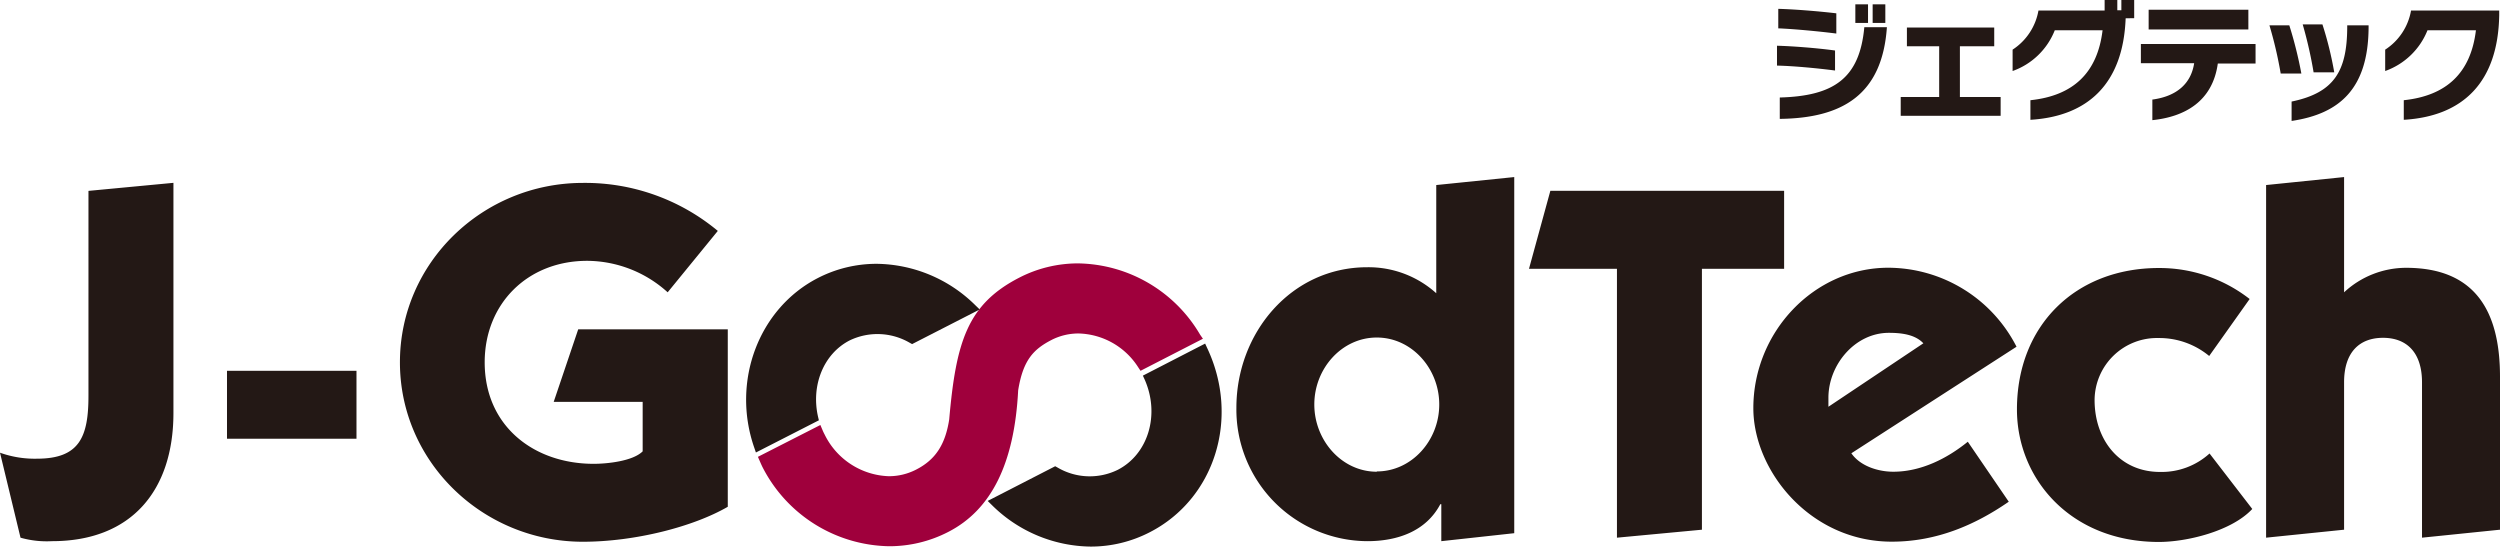
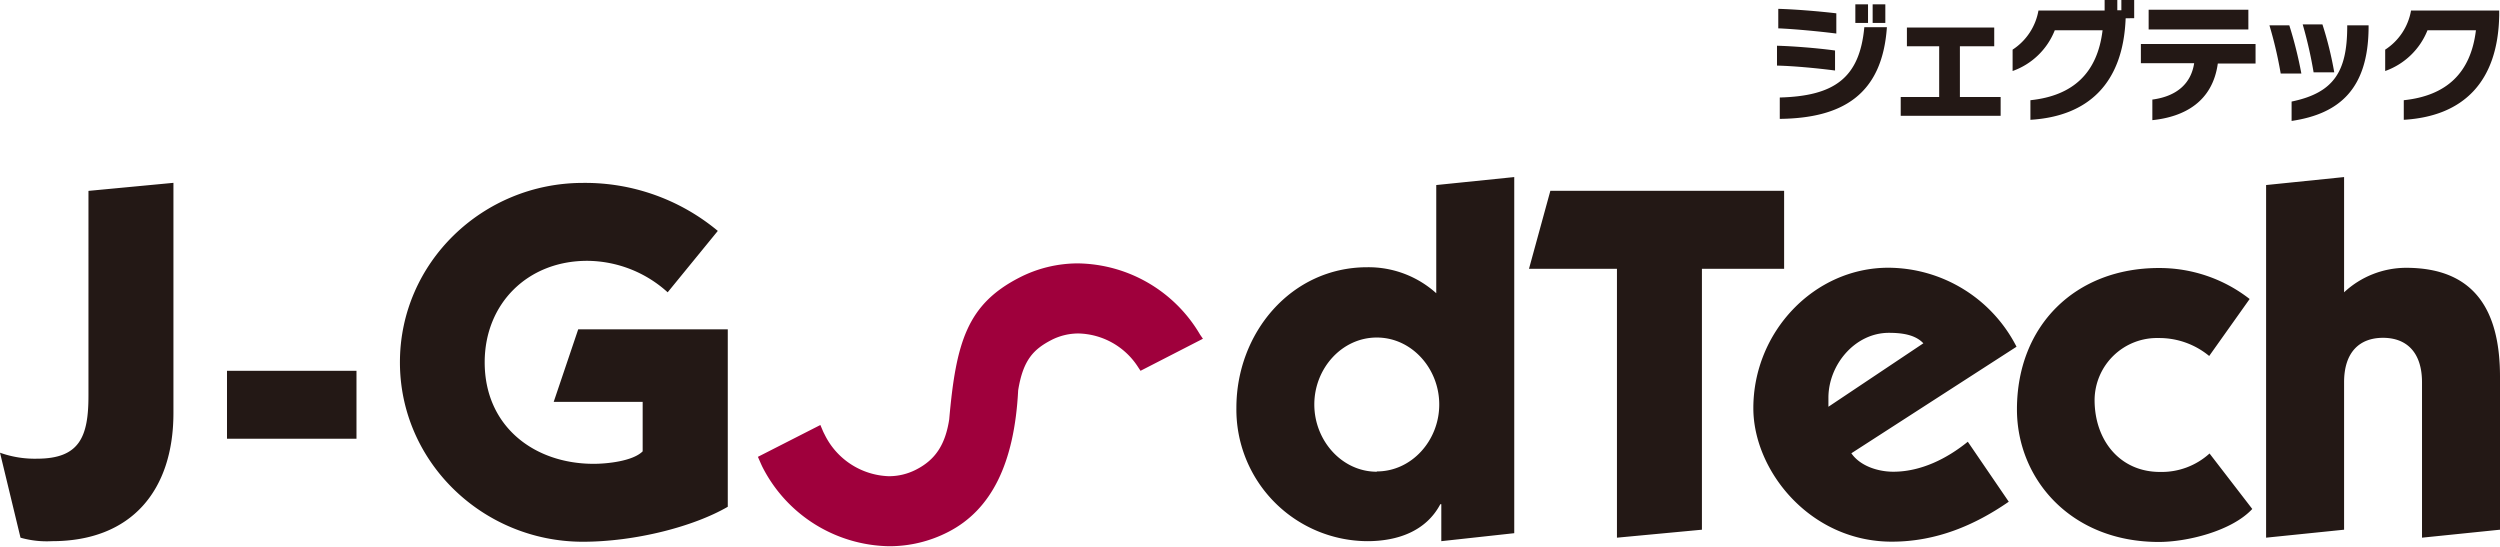
<svg xmlns="http://www.w3.org/2000/svg" id="レイヤー_1" data-name="レイヤー 1" viewBox="0 0 351 76.73">
  <defs>
    <style>.cls-1{fill:#231815}</style>
  </defs>
  <path class="cls-1" d="M365 375.23v-2.79c2.45.07 5.72.34 8.15.67v2.81c-2.54-.33-5.83-.64-8.15-.69zm.18-5.2v-2.77c2.39.07 5.59.33 8.15.63v2.84c-2.43-.31-5.83-.63-8.12-.73zm.21 12.68v-3c7.59-.21 11.21-2.68 11.87-9.87h3.17c-.65 9.51-6.29 12.76-15 12.87zM376 369.24v-2.61h1.78v2.61zm2.43 0v-2.61h1.78v2.61zm3.94 13.04v-2.64h5.4v-7.12h-4.53v-2.63h12.26v2.63h-4.82v7.12h5.72v2.64zm31.58-13.69c-.34 9.1-5.22 13.76-13.37 14.25v-2.75c6-.63 9.41-3.83 10.13-9.82H404a9.93 9.93 0 0 1-5.92 5.72v-3a8.26 8.26 0 0 0 3.63-5.49H411V366h1.78v1.46h.57V366h1.8v2.57zm12.94 6.35c-.74 5.34-4.66 7.48-9.19 7.95V380c3.51-.47 5.45-2.32 5.87-5.11h-7.48v-2.69h16.1v2.74zm-9.71-4.78v-2.77h14v2.77zm18.54 6.18a57.83 57.83 0 0 0-1.58-6.76h2.79a57.55 57.55 0 0 1 1.69 6.76zm1.53 6.66v-2.72c6-1.24 7.77-4.3 7.81-10.38v-.32h3v.34C448 378.46 444 382 437.25 383zm3.09-6.82a59.63 59.63 0 0 0-1.53-6.73h2.77a49.23 49.23 0 0 1 1.66 6.73zm12.66 6.66v-2.75c6-.63 9.41-3.83 10.13-9.82h-6.8a10 10 0 0 1-5.94 5.72v-3a8.21 8.21 0 0 0 3.63-5.49h12.38v.65c-.16 9.38-5.05 14.2-13.4 14.69zm-325.07 9.98l11.93-1.13V424c0 10.88-5.89 18-17.05 18a13.42 13.42 0 0 1-4.42-.49l-2.88-11.93a14.46 14.46 0 0 0 5.19.84c6 0 7.23-3.09 7.23-8.84zm19.45 25.26h18.18v9.54h-18.18zm61.87-11.02a16.94 16.94 0 0 0-11.3-4.42c-8.35 0-14.39 6-14.39 14.25 0 9 6.95 14.25 15.3 14.25 1.82 0 5.47-.35 6.88-1.75v-6.95h-12.49l3.44-10.18h21v24.91c-4.84 2.81-13.05 4.91-20.35 4.91-14 0-25.68-11.16-25.68-25.19s11.65-25.19 25.68-25.19a29.09 29.09 0 0 1 18.95 6.74zM317.16 392l10.95-1.12v50L317.87 442v-5.19h-.14c-2 3.79-6 5.19-10.25 5.19a18.48 18.48 0 0 1-18.38-18.74c0-10.46 7.65-19.72 18.38-19.72a14.21 14.21 0 0 1 9.68 3.65zm-8.35 40.21c4.91 0 8.77-4.35 8.77-9.4s-3.86-9.4-8.77-9.4-8.77 4.35-8.77 9.4 3.86 9.44 8.77 9.44zm21.37-28.45l3-10.95H366v10.95h-11.54v36.63l-11.93 1.12v-37.75zm45.26 25.9c1.26 1.82 3.79 2.59 5.89 2.59 3.86 0 7.51-1.82 10.46-4.21l5.75 8.42c-4.77 3.3-10.18 5.61-16.42 5.61-11.51 0-19.44-10-19.44-18.74 0-10.74 8.56-19.72 18.95-19.72a20.29 20.29 0 0 1 18 11.09zm10.11-15.44c-1.12-1.2-2.95-1.47-4.84-1.47-4.77 0-8.49 4.49-8.49 9.12v1.26zm40.13 1.78a11 11 0 0 0-7.09-2.52 8.76 8.76 0 0 0-9 8.7c0 5.61 3.51 10.1 9.19 10.1a10 10 0 0 0 6.95-2.59l6 7.79c-2.87 3.09-9.12 4.63-13.12 4.63-12.42 0-19.92-8.91-19.92-18.6 0-11.86 8.28-19.86 19.92-19.86a20.59 20.59 0 0 1 12.75 4.35zm18.94-8.94a12.81 12.81 0 0 1 8.7-3.44c9.89 0 13.19 6.32 13.19 15.3v21.47l-10.95 1.12v-21.82c0-4.21-2.18-6.24-5.47-6.24s-5.47 2-5.47 6.24v20.7l-10.95 1.12V392l10.95-1.12z" transform="translate(-115.51 -366.02)" />
  <path d="M284 413a20.2 20.2 0 0 0-17.12-10 18 18 0 0 0-8.26 2c-7.29 3.75-8.88 9-9.84 19.9-.55 3.57-1.95 5.68-4.66 7.06a8.33 8.33 0 0 1-3.83.92 10.42 10.42 0 0 1-9-5.85 6.63 6.63 0 0 1-.32-.68l-.28-.66-8.77 4.47.33.75c.09.21.19.43.29.64a20.33 20.33 0 0 0 17.79 11.16 18 18 0 0 0 8.3-2c6.08-3.11 9.3-9.64 9.83-19.88.68-4.27 2.17-5.78 4.68-7.08a8.3 8.3 0 0 1 3.82-.91 10.23 10.23 0 0 1 8.35 4.74l.33.5 8.76-4.5z" transform="translate(-115.51 -366.02)" fill="#9f003c" />
-   <path class="cls-1" d="M238.6 403.06a18 18 0 0 0-8.27 2c-8.3 4.27-12.14 14.48-8.94 23.76l.25.73 8.84-4.52-.12-.51c-1-4.43.8-8.84 4.45-10.71a9 9 0 0 1 8.45.35l.31.17 9.49-4.86-.67-.65a20 20 0 0 0-13.79-5.76zm46.4 11.83l-.29-.63-8.74 4.5.26.57c2.16 4.91.49 10.47-3.8 12.66a8.91 8.91 0 0 1-8.46-.34l-.31-.17-9.48 4.87.66.65a20 20 0 0 0 13.8 5.76 18 18 0 0 0 8.27-2c9.17-4.69 12.72-16.05 8.09-25.87z" transform="translate(-115.51 -366.02)" />
</svg>